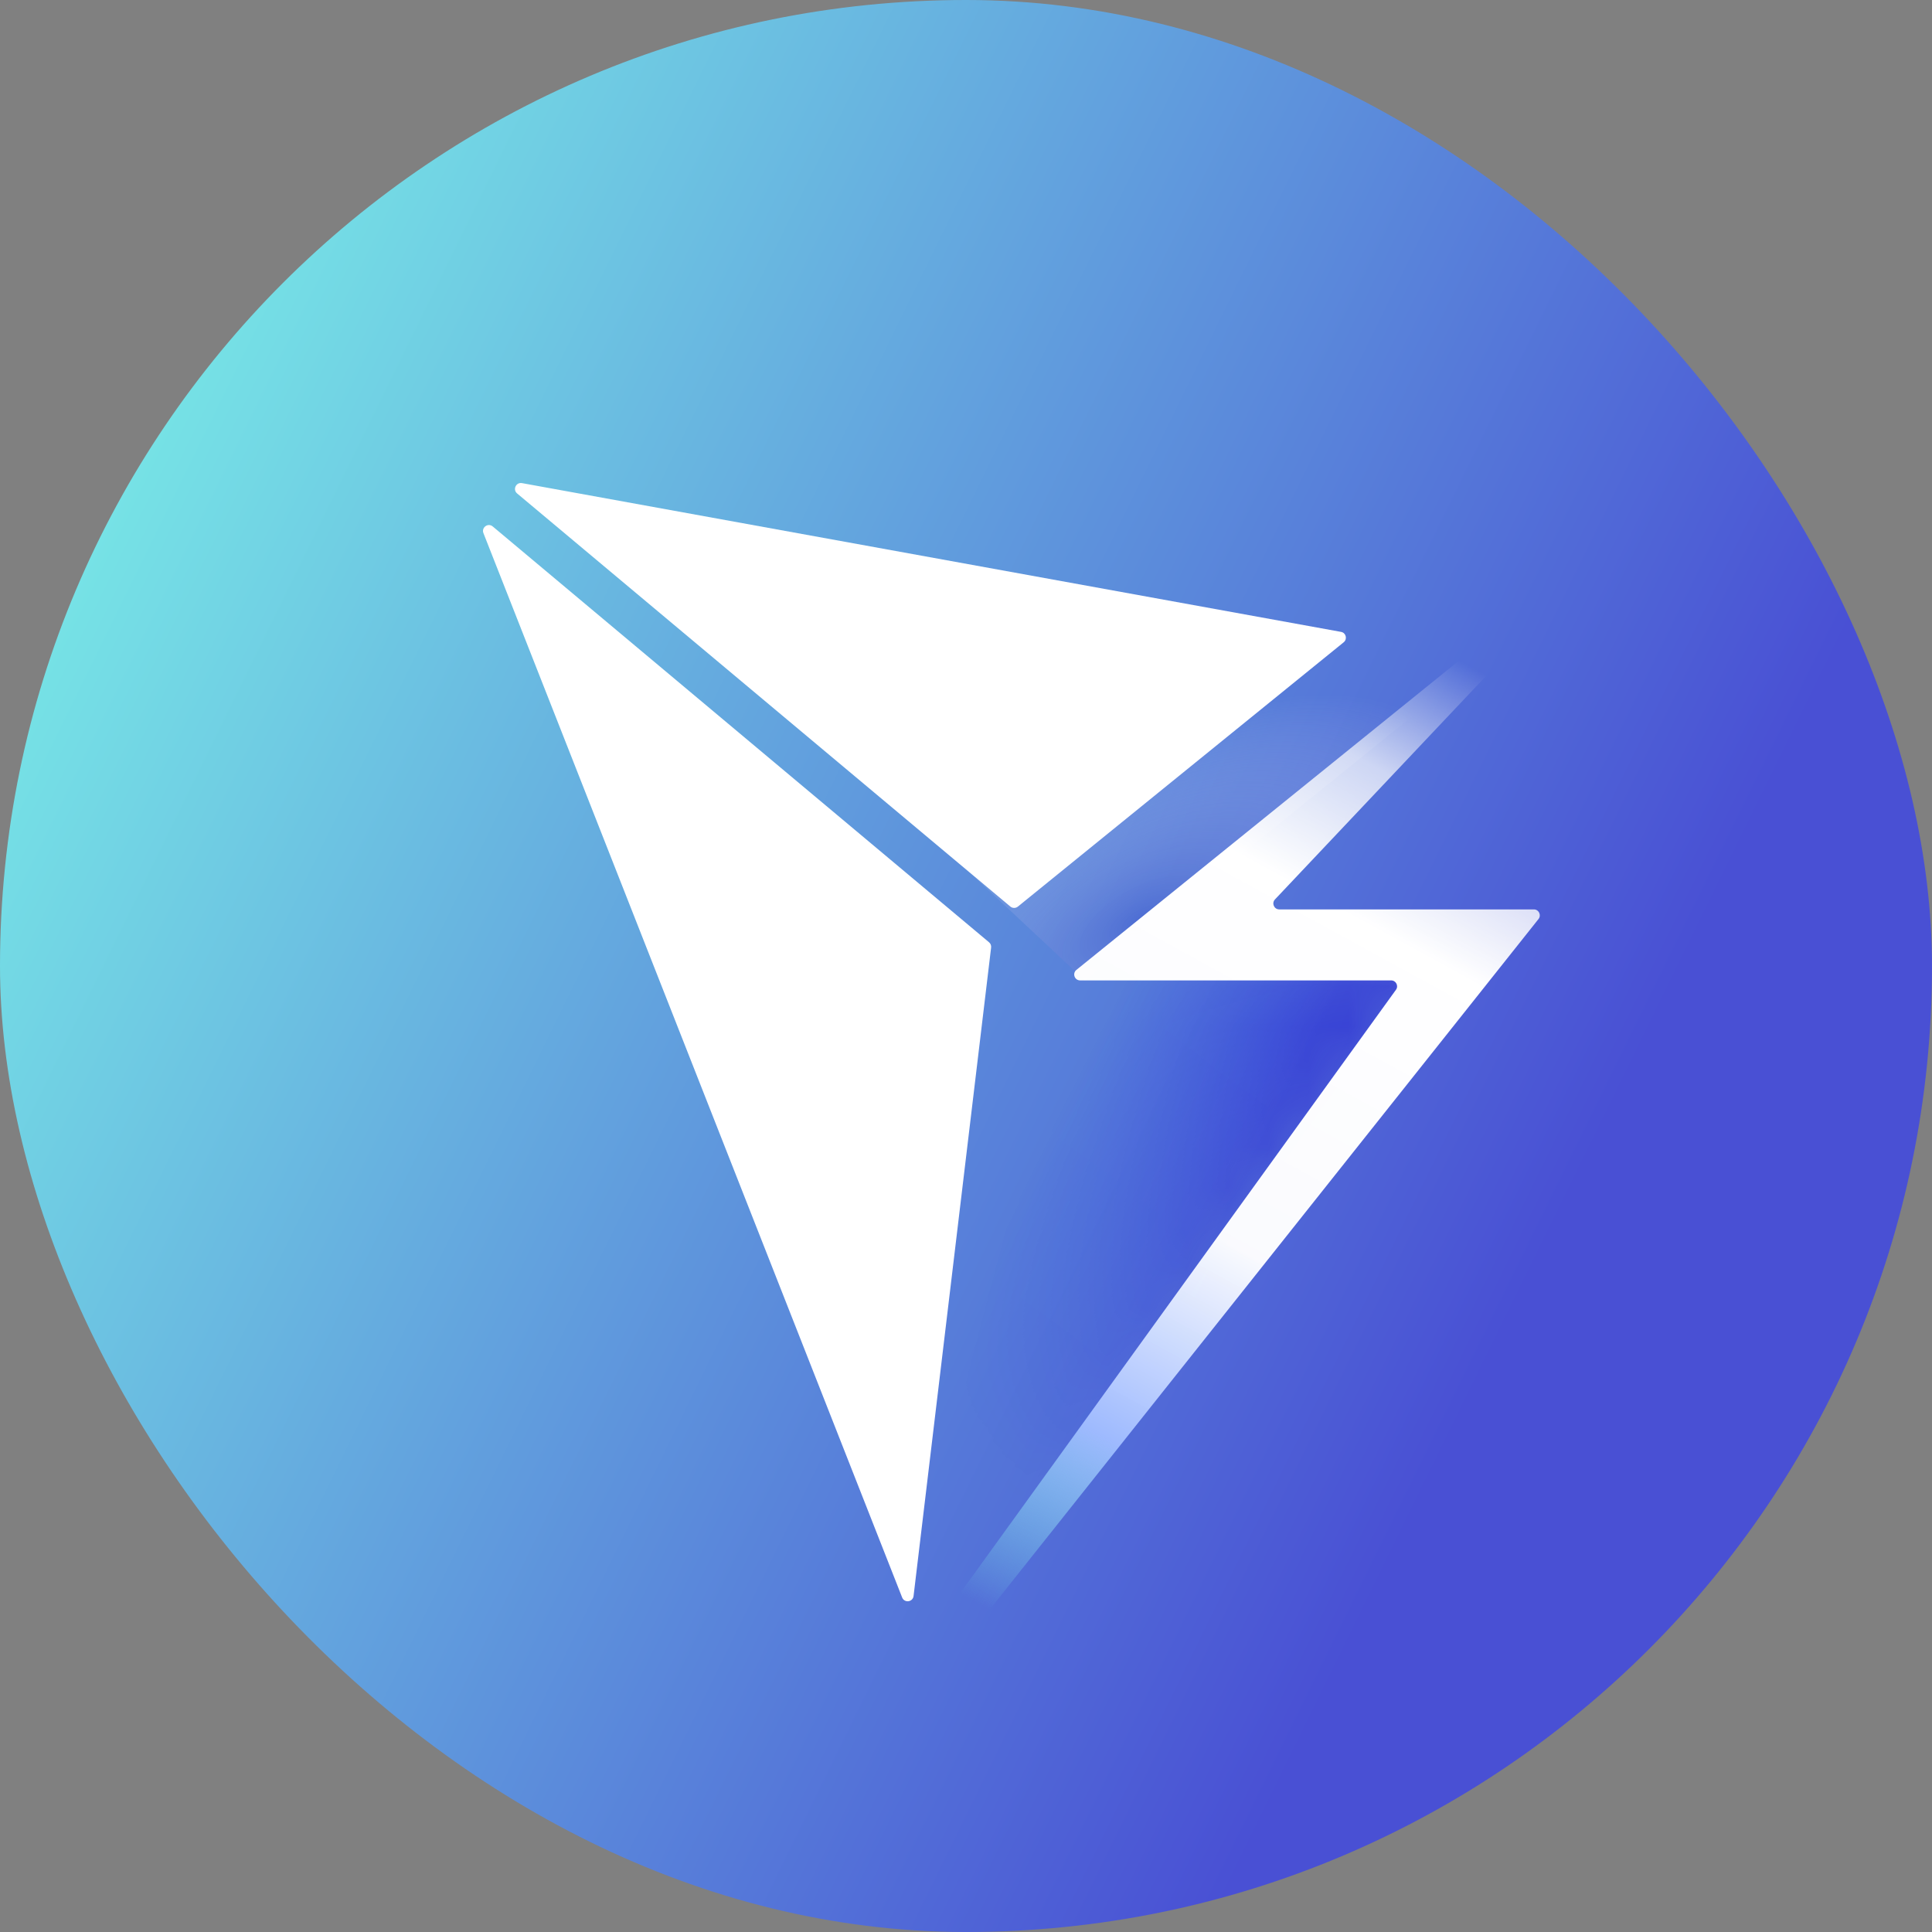
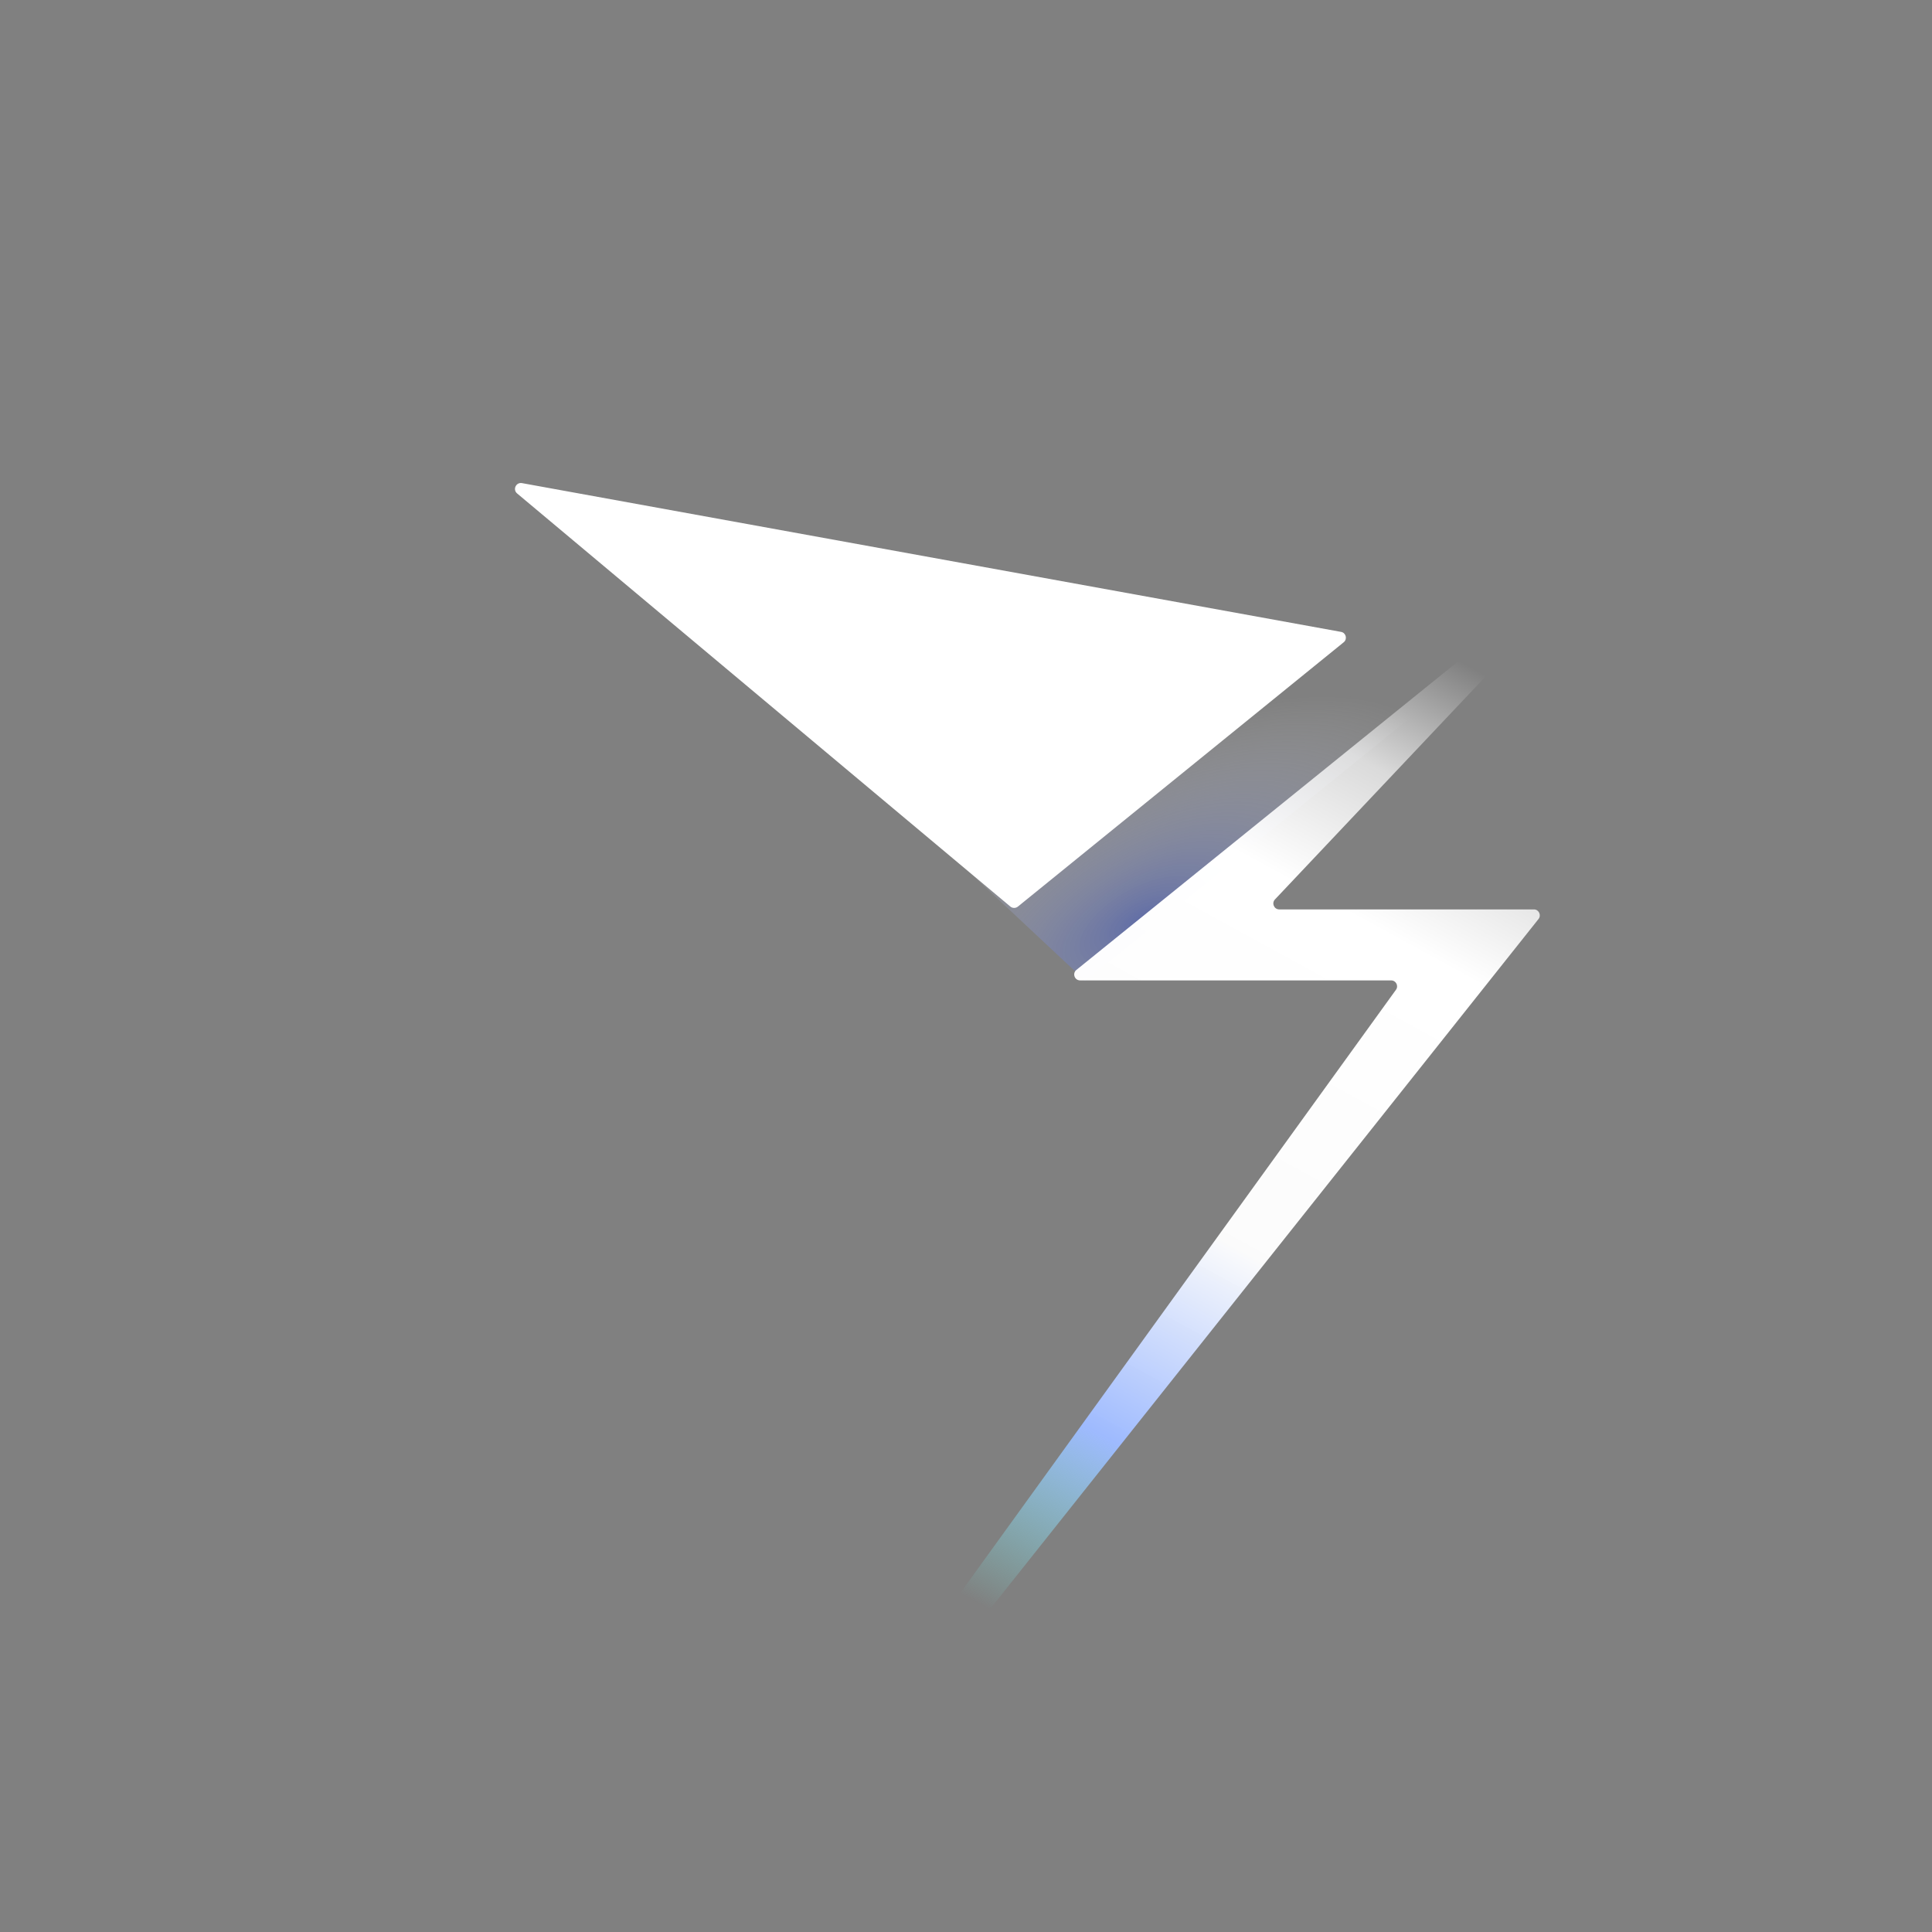
<svg xmlns="http://www.w3.org/2000/svg" width="48" height="48" viewBox="0 0 48 48" fill="none">
  <rect x="0" y="0" width="48" height="48" fill="#808080" stroke="none" />
-   <rect width="48" height="48" rx="24" fill="url(#paint0_linear_2091_7038)" />
  <mask id="mask0_2091_7038" style="mask-type:alpha" maskUnits="userSpaceOnUse" x="20" y="24" width="16" height="14">
    <path d="M25.353 37.639L35.217 24.201H26.666L20.315 29.618L25.353 37.639Z" fill="url(#paint1_linear_2091_7038)" />
  </mask>
  <g mask="url(#mask0_2091_7038)">
-     <path opacity="0.5" d="M24.755 38.914L35.217 24.201H26.666L22.55 39.796L24.755 38.914Z" fill="url(#paint2_linear_2091_7038)" />
-   </g>
+     </g>
  <path opacity="0.5" d="M26.959 24.364L36.659 16.522H18.582L26.959 24.364Z" fill="url(#paint3_radial_2091_7038)" />
  <path fill-rule="evenodd" clip-rule="evenodd" d="M25.289 22.524C25.235 22.568 25.156 22.568 25.102 22.523L12.848 12.26C12.732 12.163 12.82 11.976 12.969 12.003L33.318 15.699C33.441 15.721 33.481 15.878 33.384 15.957L25.289 22.524Z" fill="white" />
-   <path fill-rule="evenodd" clip-rule="evenodd" d="M24.573 23.411C24.611 23.443 24.63 23.492 24.624 23.541L22.697 39.653C22.678 39.805 22.47 39.831 22.414 39.69L12.011 13.246C11.955 13.104 12.125 12.982 12.242 13.08L24.573 23.411Z" fill="white" />
  <path fill-rule="evenodd" clip-rule="evenodd" d="M38.413 14.664L38.755 14.854L31.676 22.346C31.588 22.44 31.654 22.594 31.783 22.594H38.109C38.232 22.594 38.3 22.736 38.224 22.833L22.991 42H22.109L34.682 24.591C34.753 24.494 34.683 24.358 34.563 24.358H26.836C26.697 24.358 26.636 24.184 26.743 24.097L38.413 14.664Z" fill="url(#paint4_linear_2091_7038)" />
  <defs>
    <linearGradient id="paint0_linear_2091_7038" x1="31.799" y1="44.429" x2="-9.057" y2="24.395" gradientUnits="userSpaceOnUse">
      <stop stop-color="#4950D4" />
      <stop offset="1" stop-color="#7CF6E8" />
    </linearGradient>
    <linearGradient id="paint1_linear_2091_7038" x1="34.688" y1="25.35" x2="25.664" y2="37.143" gradientUnits="userSpaceOnUse">
      <stop stop-color="white" />
      <stop offset="1" stop-color="white" stop-opacity="0" />
    </linearGradient>
    <linearGradient id="paint2_linear_2091_7038" x1="29.604" y1="31.86" x2="25.205" y2="29.636" gradientUnits="userSpaceOnUse">
      <stop stop-color="#1204D3" stop-opacity="0.8" />
      <stop offset="1" stop-color="#0012F0" stop-opacity="0" />
    </linearGradient>
    <radialGradient id="paint3_radial_2091_7038" cx="0" cy="0" r="1" gradientUnits="userSpaceOnUse" gradientTransform="translate(28.348 22.87) rotate(-119.906) scale(4.096 8.752)">
      <stop stop-color="#425BCC" />
      <stop offset="1" stop-color="white" stop-opacity="0" />
    </radialGradient>
    <linearGradient id="paint4_linear_2091_7038" x1="37.099" y1="16.869" x2="24.313" y2="40.236" gradientUnits="userSpaceOnUse">
      <stop stop-color="white" stop-opacity="0" />
      <stop offset="0.125" stop-color="white" stop-opacity="0.71" />
      <stop offset="0.257" stop-color="white" />
      <stop offset="0.579" stop-color="white" stop-opacity="0.97" />
      <stop offset="0.794" stop-color="#9EBAFE" />
      <stop offset="0.987" stop-color="#7DF7E9" stop-opacity="0" />
    </linearGradient>
  </defs>
</svg>